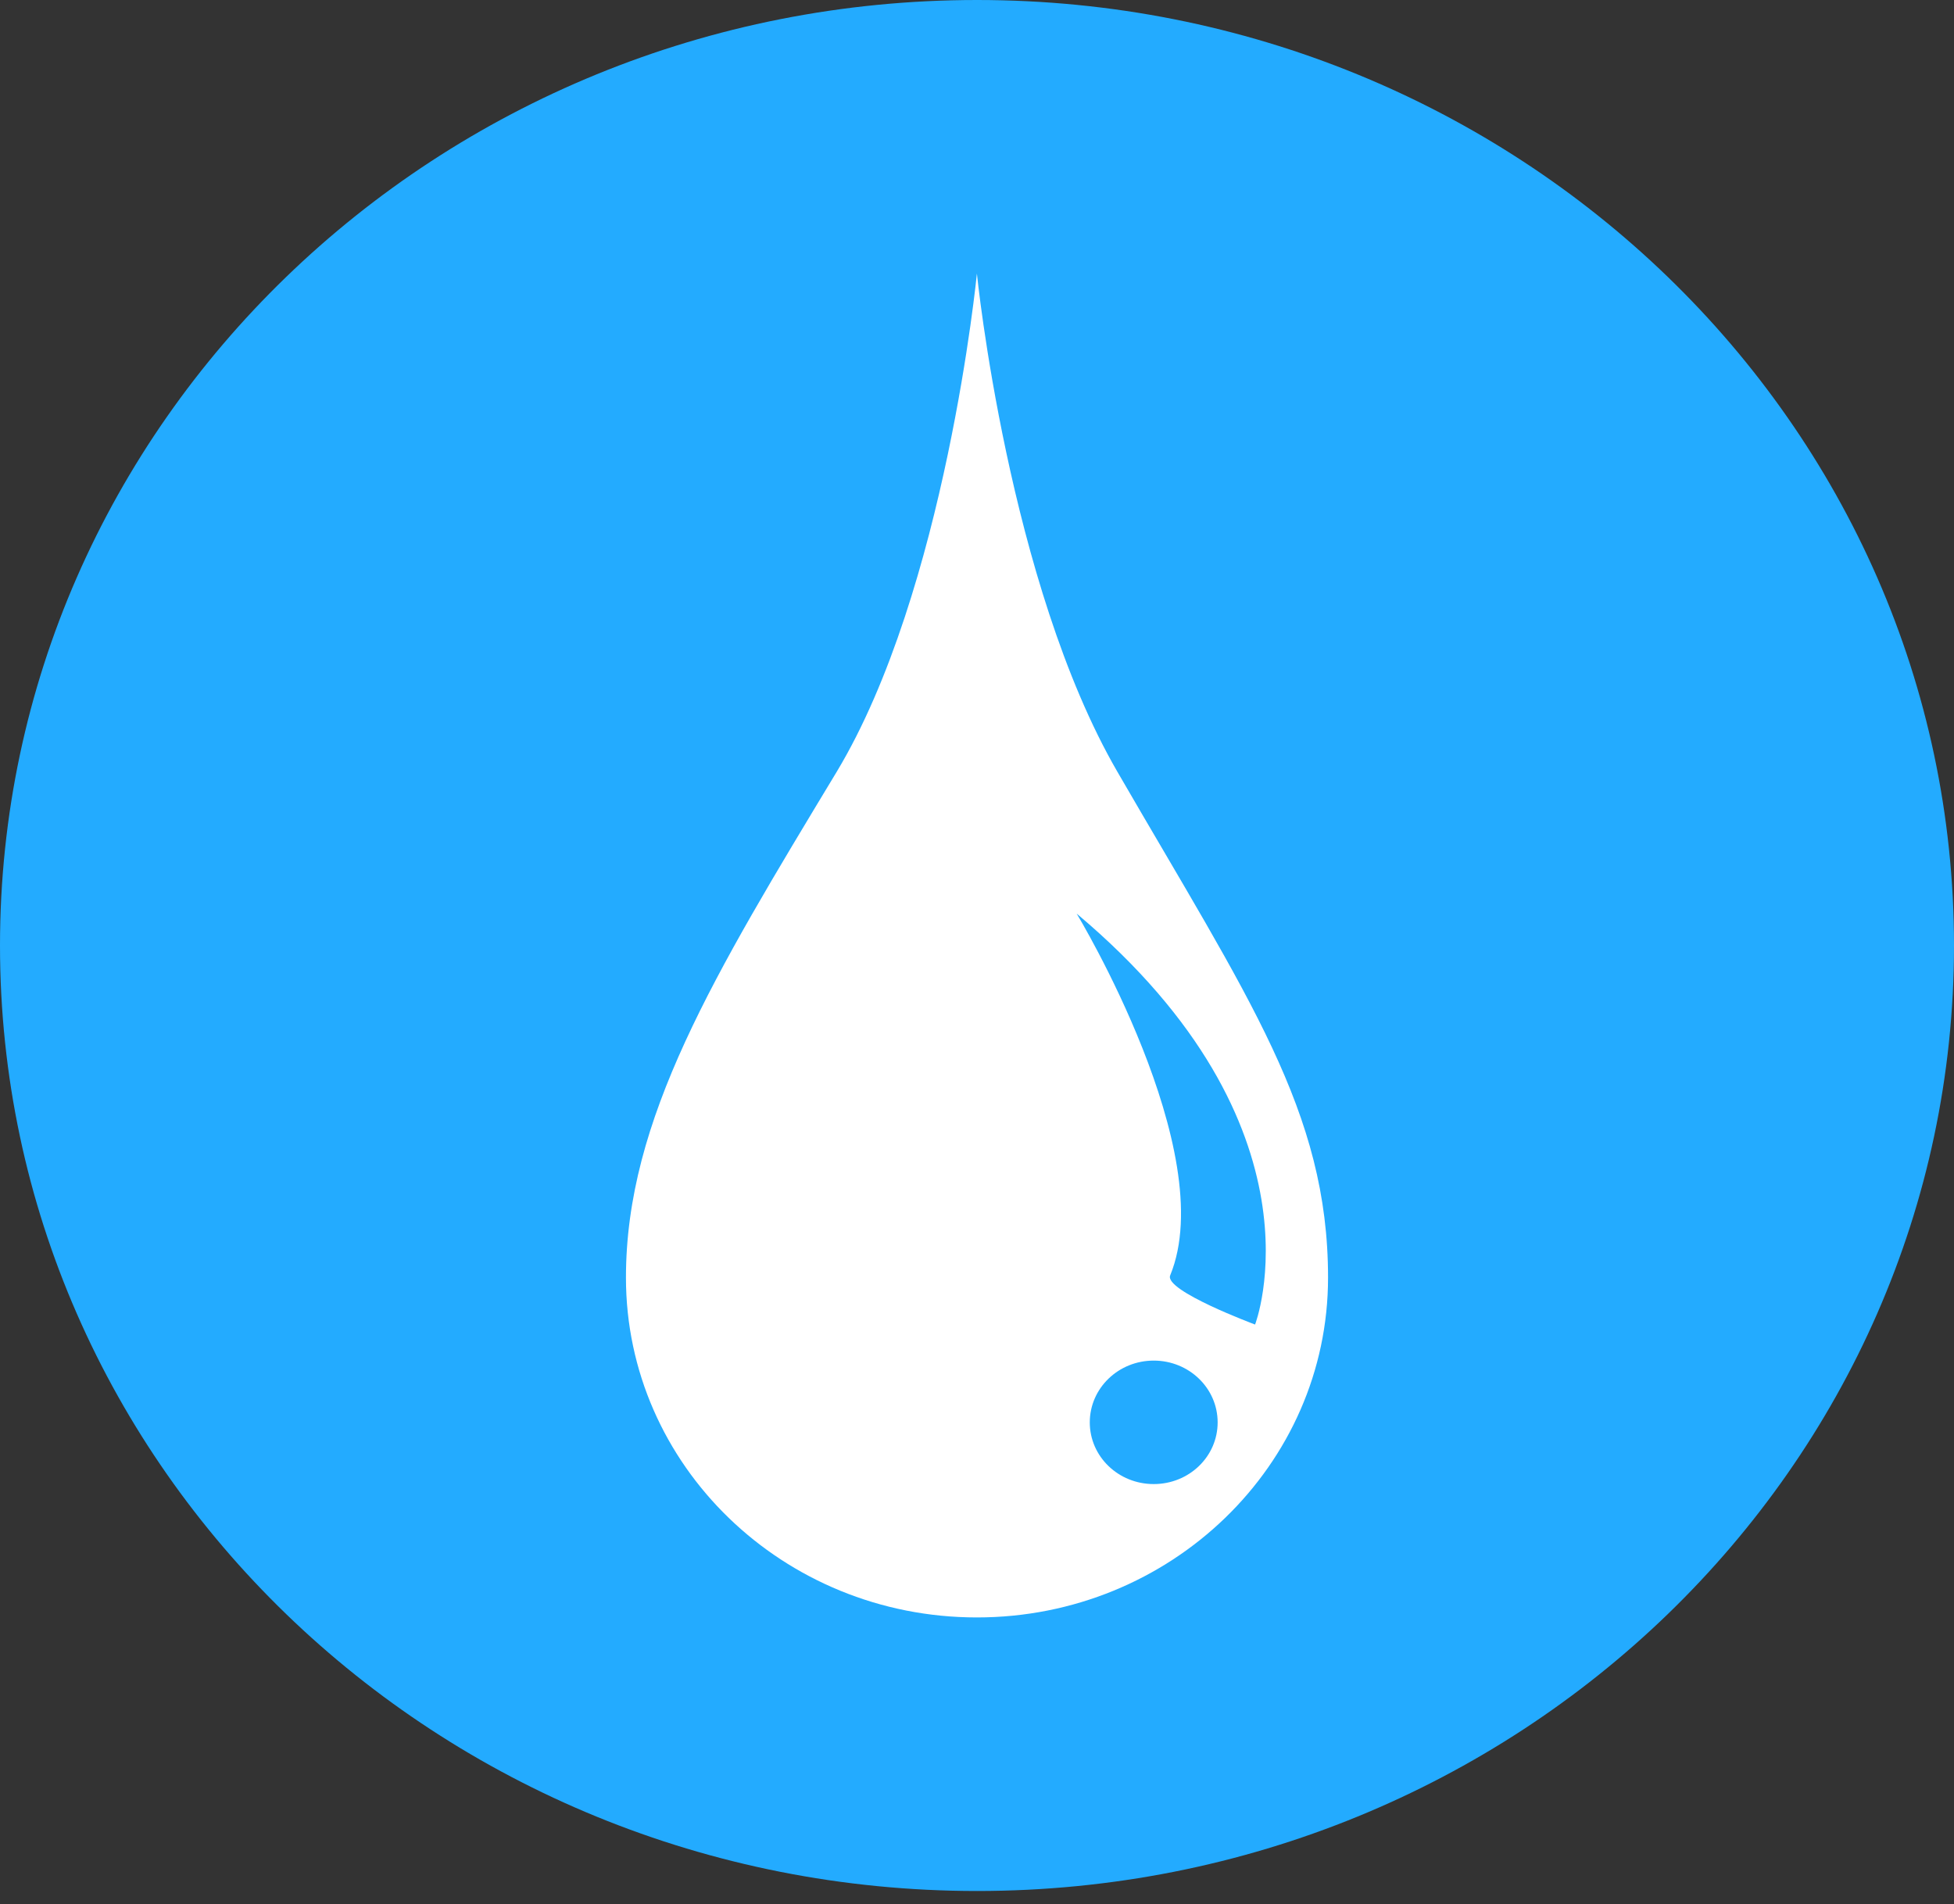
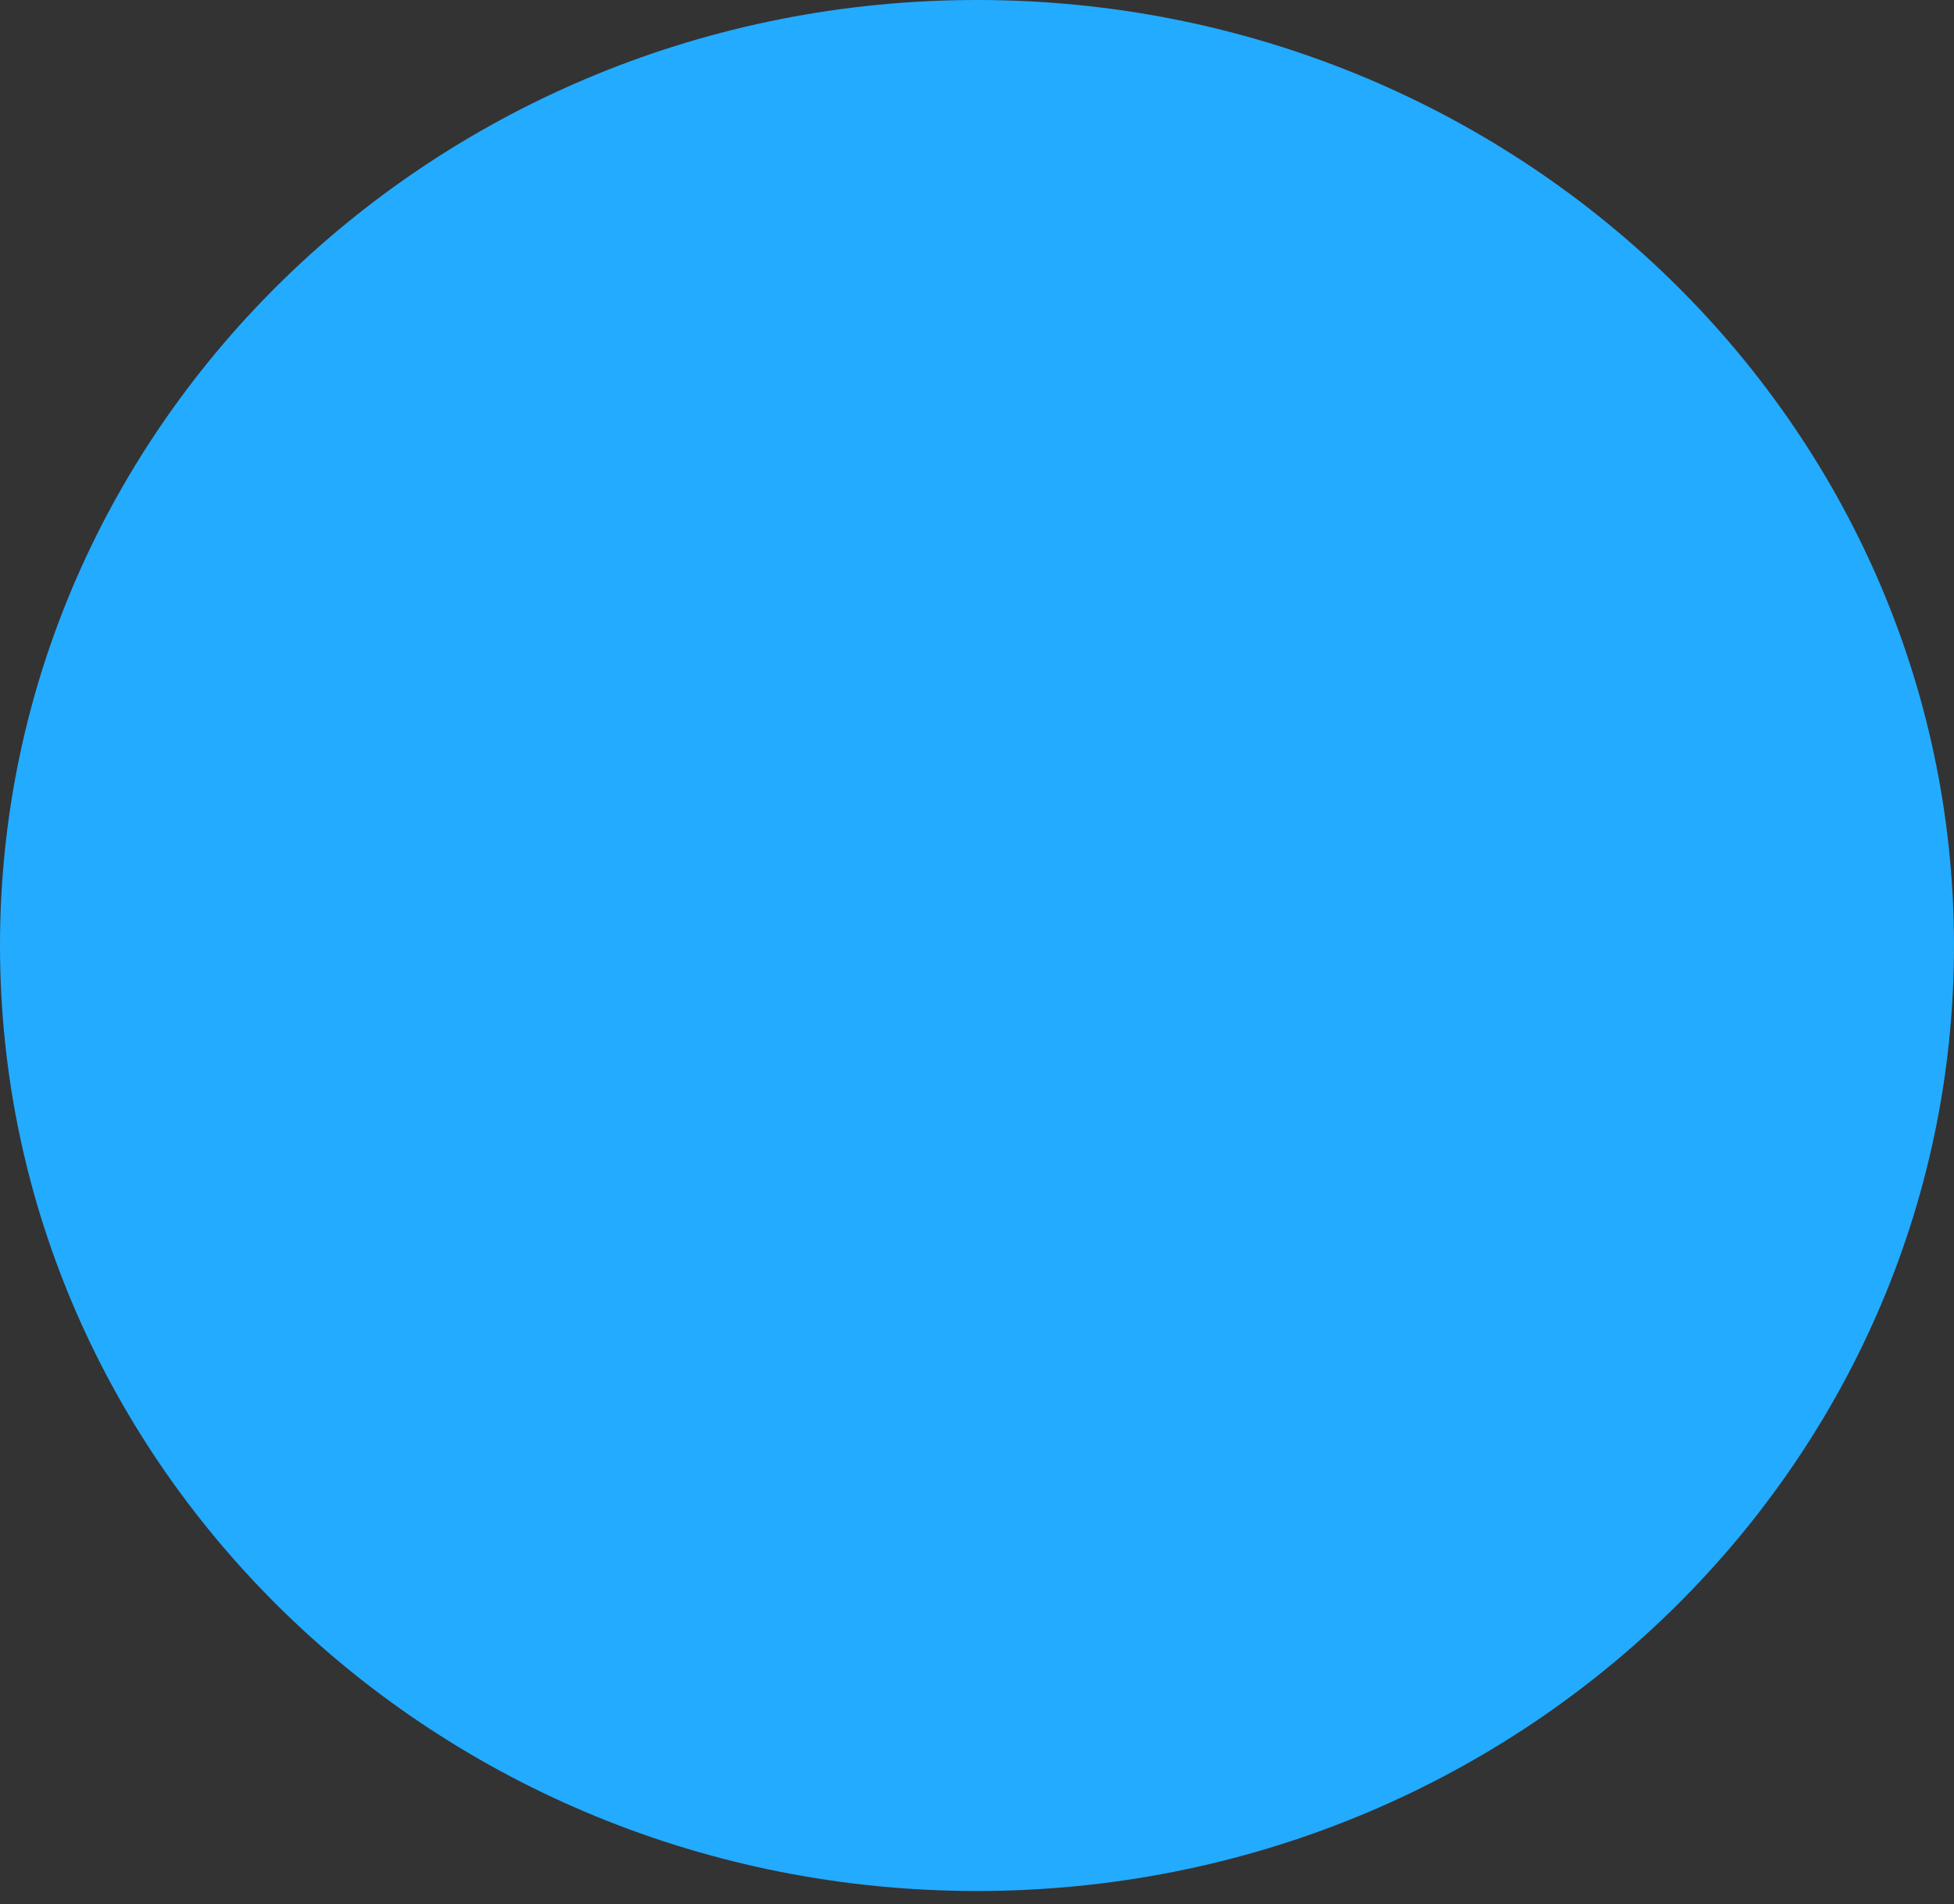
<svg xmlns="http://www.w3.org/2000/svg" width="100%" height="100%" viewBox="0 0 625 609" version="1.1" xml:space="preserve" style="fill-rule:evenodd;clip-rule:evenodd;stroke-linejoin:round;stroke-miterlimit:2;">
  <rect x="0" y="0" width="625" height="609" fill="#333333" stroke="none" />
  <path id="icon_water-quality" d="M625,302.437c-0,167.002 -139.933,302.405 -312.485,302.405c-172.602,-0 -312.515,-135.403 -312.515,-302.405c-0,-167.018 139.913,-302.437 312.515,-302.437c172.552,0 312.485,135.419 312.485,302.437" style="fill:#23abff;fill-rule:nonzero;" />
  <clipPath id="_clip1">
-     <path d="M625,302.437c-0,167.002 -139.933,302.405 -312.485,302.405c-172.602,-0 -312.515,-135.403 -312.515,-302.405c-0,-167.018 139.913,-302.437 312.515,-302.437c172.552,0 312.485,135.419 312.485,302.437" clip-rule="nonzero" />
-   </clipPath>
+     </clipPath>
  <g clip-path="url(#_clip1)">
-     <path d="M357.419,246.877c-34.97,-60.363 -44.951,-159.377 -44.951,-159.377c-0,-0 -9.931,101.38 -44.851,159.377c-39.281,65.082 -67.402,111.032 -67.402,161.785c0,59.996 50.257,108.68 112.253,108.68c61.989,-0 112.317,-48.684 112.317,-108.68c-0,-53.147 -25.332,-89.168 -67.366,-161.785Zm11.604,227.808c-11.289,-0 -20.448,-8.788 -20.448,-19.727c-0,-10.939 9.159,-19.768 20.448,-19.768c11.311,-0 20.449,8.829 20.449,19.768c-0,10.939 -9.138,19.727 -20.449,19.727Zm5.27,-66.75c16.237,-39.439 -29.915,-115.717 -29.915,-115.717c81.465,68.411 57.07,131.438 57.07,131.438c-0,-0 -29.193,-10.85 -27.155,-15.721Z" style="fill:#fff;fill-rule:nonzero;" />
-   </g>
+     </g>
</svg>